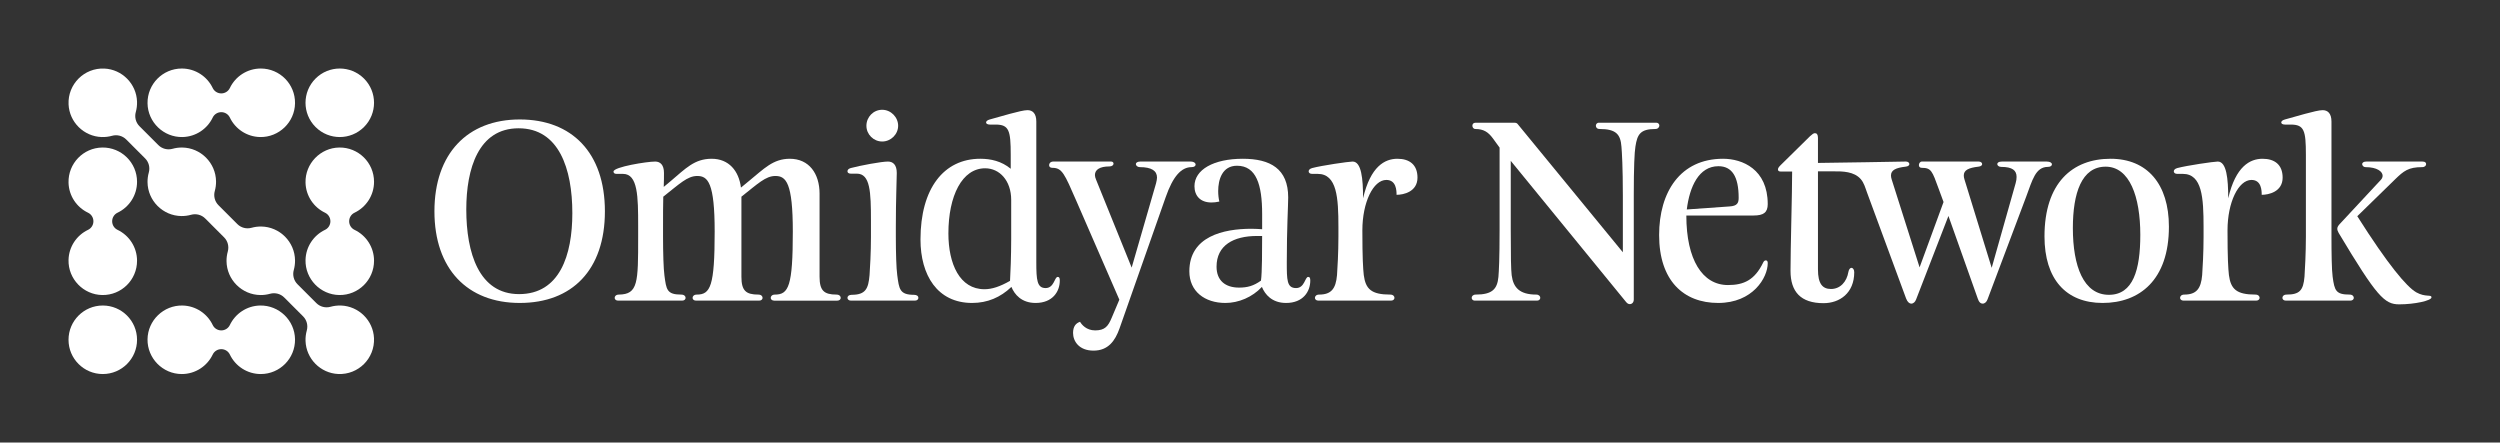
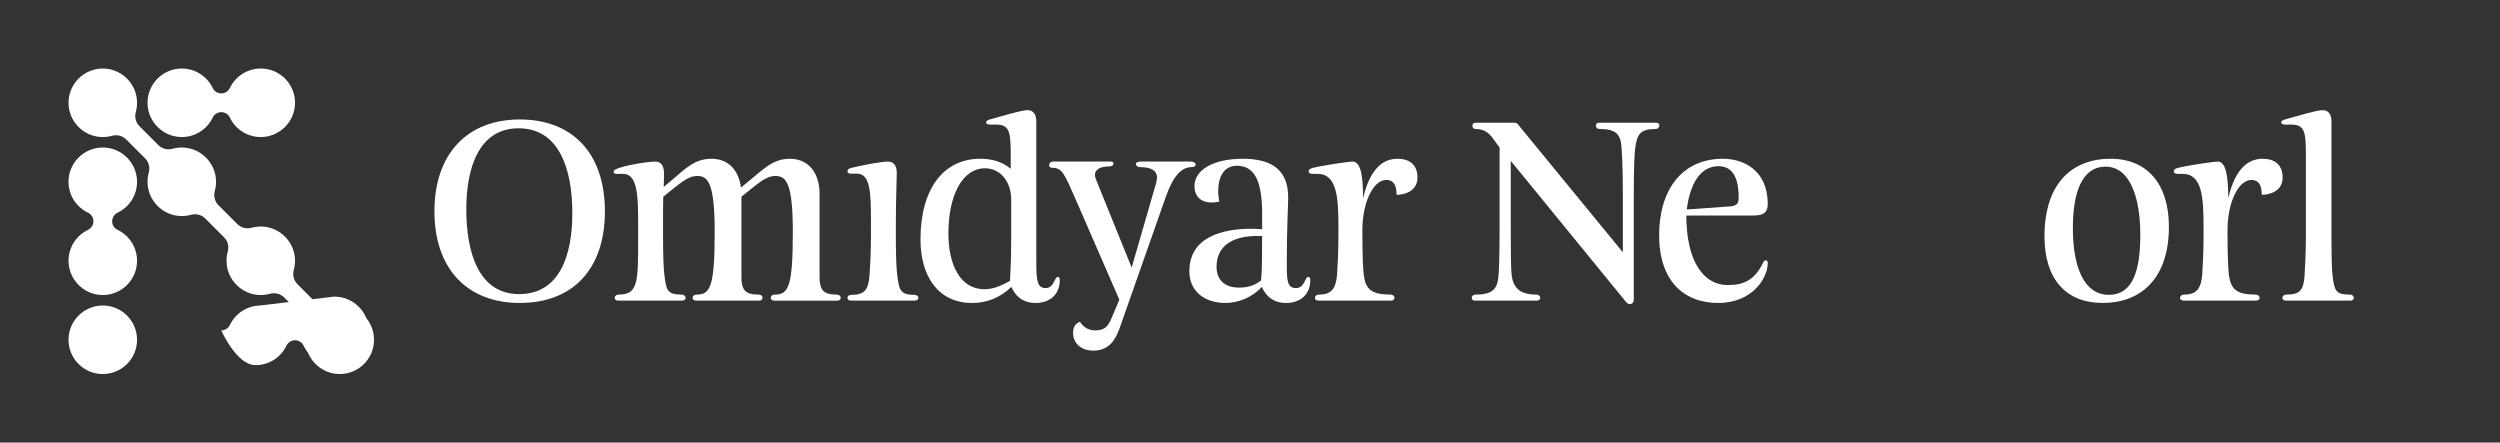
<svg xmlns="http://www.w3.org/2000/svg" id="Layer_1" viewBox="0 0 6100.85 1080">
  <rect x="0" y="0" width="6100.85" height="1080" fill="#333333" stroke="none" />
  <defs>
    <style>
      .cls-1 {
        fill: #fff;
      }
    </style>
  </defs>
  <g>
-     <circle class="cls-1" cx="829.17" cy="250.83" r="83.61" transform="translate(65.49 659.78) rotate(-45)" />
    <path class="cls-1" d="M445.47,334.42c32.53-.71,60.48-20,73.67-47.68,3.82-8.01,11.99-13.03,20.86-13.03h0c8.87,0,17.05,5.02,20.86,13.03,13.18,27.68,41.14,46.97,73.67,47.68,46.2,1.01,84.82-36.19,85.46-82.4.65-46.72-37.03-84.8-83.6-84.8-33.31,0-62.07,19.48-75.51,47.67-3.82,8.02-11.99,13.06-20.87,13.06h0c-8.88,0-17.05-5.04-20.87-13.06-13.44-28.19-42.2-47.67-75.51-47.67-46.57,0-84.25,38.08-83.6,84.8.64,46.21,39.26,83.41,85.46,82.4Z" />
-     <path class="cls-1" d="M912.78,443.61c0-46.57-38.08-84.25-84.8-83.6-46.21.64-83.41,39.26-82.4,85.46.71,32.53,20,60.48,47.68,73.67,8.01,3.82,13.03,11.99,13.03,20.86h0c0,8.87-5.02,17.05-13.03,20.86-27.68,13.18-46.97,41.14-47.68,73.67-1.01,46.2,36.19,84.82,82.4,85.46,46.72.65,84.8-37.03,84.8-83.6,0-33.31-19.48-62.07-47.67-75.51-8.02-3.82-13.06-11.99-13.06-20.87h0c0-8.89,5.04-17.05,13.06-20.88,28.19-13.44,47.67-42.2,47.67-75.51Z" />
    <path class="cls-1" d="M334.44,443.61c0-46.57-38.08-84.25-84.8-83.6s-83.41,39.26-82.4,85.46c.71,32.53,20,60.48,47.68,73.67,8.01,3.82,13.03,11.99,13.03,20.86h0c0,8.87-5.02,17.05-13.03,20.86-27.68,13.18-46.97,41.14-47.68,73.67-1.01,46.2,36.19,84.82,82.4,85.46,46.72.65,84.8-37.03,84.8-83.6,0-33.31-19.48-62.07-47.67-75.51-8.02-3.82-13.06-11.99-13.06-20.87h0c0-8.89,5.04-17.05,13.06-20.88,28.19-13.44,47.67-42.2,47.67-75.51Z" />
    <path class="cls-1" d="M832.1,745.61c-8.84-.3-17.39.77-25.45,3.02-12.34,3.45-25.57.09-34.63-8.97l-46.12-46.12c-9.06-9.06-12.41-22.29-8.97-34.63,2.06-7.39,3.14-15.19,3.07-23.26-.39-45.37-37.49-82.47-82.86-82.87-8.07-.07-15.87,1-23.26,3.07-12.34,3.44-25.57.09-34.63-8.97l-46.12-46.12c-9.06-9.06-12.41-22.29-8.97-34.63,2.06-7.39,3.14-15.19,3.07-23.26-.4-45.37-37.5-82.47-82.86-82.86-8.07-.07-15.87,1-23.26,3.07-12.34,3.44-25.57.09-34.63-8.97l-46.12-46.12c-9.06-9.06-12.42-22.29-8.97-34.63,2.25-8.06,3.32-16.6,3.02-25.45-1.48-43.31-36.38-78.63-79.67-80.59-49.25-2.23-89.64,38.16-87.41,87.41,1.96,43.3,37.28,78.19,80.6,79.67,8.84.3,17.39-.77,25.44-3.02,12.34-3.45,25.57-.09,34.63,8.97l46.12,46.12c9.06,9.06,12.41,22.29,8.97,34.63-2.06,7.39-3.14,15.2-3.07,23.26.4,45.37,37.5,82.47,82.87,82.86,8.06.07,15.87-1,23.26-3.07,12.34-3.44,25.57-.09,34.63,8.97l46.12,46.12c9.06,9.06,12.41,22.29,8.97,34.63-2.06,7.39-3.14,15.19-3.07,23.26.39,45.37,37.5,82.47,82.86,82.86,8.07.07,15.87-1,23.26-3.07,12.34-3.44,25.57-.09,34.63,8.97l46.12,46.12c9.06,9.06,12.42,22.29,8.97,34.63-2.25,8.06-3.32,16.6-3.02,25.45,1.48,43.31,36.38,78.63,79.67,80.59,49.25,2.23,89.64-38.16,87.41-87.41-1.96-43.3-37.28-78.19-80.59-79.68Z" />
-     <path class="cls-1" d="M634.53,745.58c-32.53.71-60.48,20-73.67,47.68-3.82,8.01-11.99,13.03-20.86,13.03h0c-8.87,0-17.05-5.02-20.86-13.03-13.18-27.68-41.14-46.97-73.67-47.68-46.2-1.01-84.82,36.19-85.46,82.4s37.03,84.8,83.6,84.8c33.31,0,62.07-19.48,75.51-47.67,3.82-8.02,11.99-13.06,20.87-13.06h0c8.88,0,17.05,5.04,20.87,13.06,13.44,28.19,42.2,47.67,75.51,47.67,46.57,0,84.25-38.08,83.6-84.8-.64-46.21-39.26-83.41-85.46-82.4Z" />
+     <path class="cls-1" d="M634.53,745.58c-32.53.71-60.48,20-73.67,47.68-3.82,8.01-11.99,13.03-20.86,13.03h0s37.03,84.8,83.6,84.8c33.31,0,62.07-19.48,75.51-47.67,3.82-8.02,11.99-13.06,20.87-13.06h0c8.88,0,17.05,5.04,20.87,13.06,13.44,28.19,42.2,47.67,75.51,47.67,46.57,0,84.25-38.08,83.6-84.8-.64-46.21-39.26-83.41-85.46-82.4Z" />
    <circle class="cls-1" cx="250.83" cy="829.17" r="83.61" />
  </g>
  <g>
    <path class="cls-1" d="M1268.44,291.52c-127.7,0-208.29,83.43-208.29,224.18s80.59,223.61,208.29,223.61,207.72-80.59,207.72-223.61-80.59-224.18-207.72-224.18ZM1266.74,717.74c-98.19,0-128.83-101.02-128.83-206.59,0-99.32,29.51-198.08,127.7-198.08s131.1,98.19,131.1,207.16c0,102.16-30.65,197.51-129.97,197.51Z" />
    <path class="cls-1" d="M2041.44,718.88c-30.65,0-41.43-9.65-41.43-43.7v-202.62c0-48.81-25.54-85.13-72.65-85.13-40.86,0-63,24.41-99.89,54.48l-19.3,15.9c-5.11-40.87-29.51-70.38-71.51-70.38s-63.57,23.84-99.89,54.48l-17.02,14.19c.57-11.92.57-27.24.57-34.05,0-19.86-9.08-27.81-21.57-27.81-19.86,0-101.59,13.06-101.59,24.41,0,2.84,1.7,5.68,7.38,5.68h15.89c36.32,0,36.89,55.62,36.89,126.56v27.24c0,111.24,0,140.18-47.11,140.75-6.81,0-10.22,3.97-10.22,7.94,0,3.41,2.84,6.81,8.51,6.81h156.08c5.67,0,8.51-3.41,8.51-6.81,0-3.97-3.4-7.94-10.78-7.94-35.19,0-36.32-12.49-40.86-46.54-2.27-15.89-3.41-56.19-3.41-94.21v-24.41c0-27.24,0-55.05.57-73.78,40.3-31.78,59.02-50.51,82.86-50.51,26.11,0,42.57,16.46,42.57,135.65,0,133.38-10.22,153.81-43.7,153.81-6.81,0-10.22,3.97-10.22,7.94,0,3.41,2.84,6.81,8.51,6.81h153.81c5.67,0,8.51-3.41,8.51-6.81,0-3.97-3.4-7.94-10.22-7.94-30.65,0-41.43-9.65-41.43-43.7v-195.24c40.3-31.78,59.02-50.51,82.86-50.51,26.11,0,42.57,16.46,42.57,135.65,0,133.38-10.22,153.81-43.7,153.81-6.81,0-10.22,3.97-10.22,7.94,0,3.41,2.84,6.81,8.51,6.81h153.81c5.67,0,8.51-3.41,8.51-6.81,0-3.97-3.41-7.94-10.22-7.94Z" />
-     <path class="cls-1" d="M2152.8,345.33c21.36,0,38.98-17.62,38.98-38.45s-17.62-38.98-38.98-38.98-38.45,17.62-38.45,38.98,17.62,38.45,38.45,38.45Z" />
    <path class="cls-1" d="M2230.42,719.45c-35.19,0-36.32-14.19-40.86-48.24-2.27-15.89-3.41-55.06-3.41-93.08v-24.41c0-70.94,2.27-111.81,2.27-131.67s-9.08-27.81-21.57-27.81c-15.89,0-67.54,9.65-90.81,15.89-6.24,1.7-7.94,5.11-7.94,7.95s2.27,5.67,7.94,5.67h14.76c32.92,0,34.62,44.27,34.62,115.21v39.16c0,38.02-2.27,77.18-3.41,93.08-2.84,33.49-9.65,48.24-43.7,48.24-6.81,0-10.22,3.41-10.22,7.38,0,3.41,2.84,6.81,8.51,6.81h156.07c5.68,0,8.51-3.41,8.51-6.81,0-3.97-3.41-7.38-10.78-7.38Z" />
    <path class="cls-1" d="M2581.16,675.75c-7.94,0-8.51,27.24-29.51,27.24s-22.7-19.86-22.7-63v-343.37c0-19.86-9.08-27.81-21.57-27.81-15.89,0-68.11,16.46-91.94,22.7-6.24,1.7-9.08,4.54-9.08,7.38s3.41,5.11,9.08,5.11h14.19c32.92,0,36.89,14.76,36.89,73.78v34.06c-22.7-18.73-48.81-24.41-74.35-24.41-89.11,0-145.86,72.65-145.86,196.94,0,86.83,40.86,154.94,126,154.94,37.46,0,69.24-13.62,95.91-39.16,7.38,18.16,24.41,39.16,59.02,39.16,41.43,0,59.03-27.81,59.03-54.49,0-6.24-1.14-9.08-5.11-9.08ZM2467.65,584.37c0,37.46-1.7,85.13-2.84,101.02-24.97,14.19-44.27,20.43-62.43,20.43-60.16,0-87.97-61.29-87.97-136.21,0-91.94,33.49-158.92,89.67-158.92,35.19,0,63.57,30.08,63.57,77.19v96.49Z" />
    <path class="cls-1" d="M2917.72,401.62c0-3.41-3.97-7.38-12.49-7.38h-122.59c-7.94,0-10.78,3.41-10.78,6.24,0,3.41,3.98,7.38,9.65,7.38,28.94,0,42,9.08,42,25.54,0,3.97-1.14,8.51-2.27,13.62l-59.59,206.02-86.83-214.53c-1.7-3.97-2.84-7.94-2.84-11.35,0-13.05,11.92-21,35.19-21,6.81,0,10.22-3.41,10.22-6.81,0-2.84-2.27-5.11-5.68-5.11h-141.32c-6.81,0-10.22,4.54-10.22,8.51s2.27,6.81,7.95,6.81c23.84,0,29.51,14.19,58.46,80.59l105,241.21-18.73,44.27c-8.51,20.43-16.46,30.65-40.3,30.65-21.57,0-32.92-14.19-36.89-21-10.22,3.4-17.03,11.35-17.03,27.24,0,19.86,14.19,43.13,49.94,43.13s52.78-23.84,63.57-54.49l112.37-319.53c18.16-52.22,38.59-73.78,63.57-73.78,6.24,0,9.65-2.84,9.65-6.24Z" />
    <path class="cls-1" d="M3192.42,675.75c-7.95,0-8.51,27.24-29.51,27.24-22.7,0-22.7-19.86-22.7-63,0-84.57,3.41-137.92,3.41-158.35,0-69.81-43.7-94.21-110.67-94.21-71.51,0-118.05,26.68-118.05,66.97,0,23.27,14.19,39.73,41.43,39.73,5.68,0,11.92-.57,19.3-2.27-1.7-6.81-2.84-15.89-2.84-25.54,0-27.81,9.65-61.86,45.97-61.86,47.11,0,61.3,46.54,61.3,117.49v37.46c-8.51-.57-17.03-1.14-26.11-1.14-68.67,0-151.54,18.73-151.54,103.86,0,48.81,37.46,77.19,87.97,77.19,32.35,0,65.84-14.19,89.1-39.16,7.38,18.16,24.41,39.16,59.03,39.16,41.43,0,59.02-27.81,59.02-54.49,0-6.24-1.14-9.08-5.11-9.08ZM3077.2,684.82c-18.16,13.06-33.49,17.03-53.35,17.03-33.49,0-55.05-17.03-55.05-51.08,0-52.22,41.43-74.92,98.75-74.92h12.49c0,30.08,0,90.24-2.84,108.97Z" />
    <path class="cls-1" d="M3410.35,387.43c-30.65,0-65.83,18.16-84,96.48,0-47.67-3.97-89.67-25.54-89.67-9.08,0-75.49,9.65-98.75,15.89-6.24,1.7-8.51,5.11-8.51,7.95,0,3.4,2.84,6.24,8.51,6.24h13.62c47.1,0,50.51,58.46,50.51,129.4v24.41c0,38.02-2.27,77.18-3.41,93.08-2.84,33.49-14.19,47.67-43.7,47.67-6.81,0-10.22,3.97-10.22,7.94,0,3.41,2.84,6.81,8.51,6.81h177.08c5.67,0,8.51-3.41,8.51-6.81,0-3.97-3.4-7.94-10.22-7.94-46.54,0-60.16-13.62-64.7-47.67-1.7-15.89-3.41-40.3-3.41-108.97s26.67-123.15,58.46-123.15c24.41,0,24.97,26.1,24.97,36.32,17.03,0,51.08-7.38,51.08-42,0-31.78-19.86-45.97-48.81-45.97Z" />
    <path class="cls-1" d="M4042.01,299.46h-140.18c-5.11,0-7.38,3.97-7.38,7.38,0,3.98,2.84,7.95,9.08,7.95,40.3,0,51.08,13.05,53.35,43.14,1.14,13.62,3.41,49.94,3.41,118.62v139.05l-256.54-312.72c-1.7-2.27-3.97-3.4-8.51-3.4h-94.21c-5.68,0-7.94,3.4-7.94,7.38s2.83,7.95,7.38,7.95c19.86,0,31.22,7.38,42.56,22.7l16.46,22.7v202.04c0,69.81-1.71,99.89-2.84,113.51-2.84,29.51-14.76,43.13-55.62,43.13-6.24,0-9.65,3.97-9.65,7.94,0,3.41,2.84,6.81,7.38,6.81h152.1c5.1,0,7.94-3.41,7.94-6.81,0-3.97-3.41-7.94-9.65-7.94-40.86,0-56.19-17.03-60.16-47.11-1.7-14.75-2.27-43.7-2.27-112.37v-166.86l281.51,344.5c2.83,3.41,5.67,5.11,9.08,5.11,5.11,0,9.65-3.98,9.65-11.35v-255.4c0-67.54,1.7-103.86,3.97-117.48,4.54-30.08,11.92-43.14,48.81-43.14,6.24,0,9.65-4.54,9.65-8.51,0-3.41-2.84-6.81-7.38-6.81Z" />
    <path class="cls-1" d="M4313.86,498.1c0-85.13-61.87-110.67-108.97-110.67-104.43,0-156.08,81.16-156.08,186.16,0,111.24,59.6,165.72,144.16,165.72s120.89-61.86,120.89-97.05c0-3.97-1.14-6.81-4.54-6.81-2.27,0-4.54,1.14-6.24,4.54-21,43.7-47.67,55.62-86.27,55.62-62.43,0-101.59-61.86-101.59-169.7h164.02c24.41,0,34.62-7.38,34.62-27.81ZM4220.78,503.78l-104.42,7.38c6.81-55.62,29.51-105.56,77.19-105.56,32.92,0,49.38,24.97,49.38,77.18,0,12.49-3.41,19.86-22.14,21Z" />
-     <path class="cls-1" d="M5007.4,401.05c0-3.4-3.97-6.81-12.49-6.81h-109.54c-7.94,0-11.35,2.84-11.35,6.24s3.97,6.81,9.65,6.81c27.24,0,37.46,8.51,37.46,24.4,0,4.54-.57,9.65-2.27,15.33l-58.46,206.58-66.4-215.67c-1.13-3.4-1.7-6.81-1.7-9.65,0-13.06,11.35-18.73,35.76-21.57,6.24-.57,9.08-3.4,9.08-6.24,0-3.4-3.4-6.24-8.51-6.24h-138.48c-4.54,0-7.38,4.54-7.38,8.51,0,3.41,1.7,6.81,6.81,6.81,23.27,0,25.54,7.38,41.43,51.08l11.92,32.35-58.46,159.48-68.1-214.54c-1.14-3.4-1.71-6.81-1.71-9.65,0-13.06,11.35-18.73,35.76-21.57,6.24-.57,9.08-3.4,9.08-6.24,0-3.4-3.4-6.24-8.51-6.24,0,0-190.7,3.41-214.54,3.41v-61.3c0-7.94-2.83-11.35-7.38-11.35-3.41,0-6.81,2.83-11.92,7.38l-72.08,70.94c-4.54,4.54-6.24,7.38-6.24,10.22,0,3.4,2.27,5.11,6.81,5.11h27.81c0,54.48-3.97,184.46-3.97,242.34,0,51.08,24.97,78.89,80.59,78.89,39.16,0,74.92-24.41,74.92-75.49,0-6.81-3.41-10.78-6.81-10.78-2.84,0-6.24,3.41-7.38,9.65-3.97,24.4-19.86,42-42.56,42-21,0-31.78-13.05-31.78-47.67v-239.5s34.64.11,37.54.08c22.89-.2,50.61.29,66.91,19.02,8.03,9.23,11.04,21.14,15.17,32.34,1.65,4.48,3.3,8.95,4.95,13.43,4.96,13.44,9.91,26.88,14.87,40.33,6.33,17.16,12.65,34.32,18.98,51.47,6.69,18.15,13.38,36.29,20.07,54.44,6.05,16.41,12.1,32.82,18.15,49.23,4.4,11.94,8.81,23.89,13.21,35.83,1.75,4.75,3.5,9.51,5.26,14.27,3.4,9.08,8.51,12.49,12.49,12.49,5.1,0,9.65-3.97,11.92-10.22l78.89-203.75,71.51,201.48c2.84,9.08,7.38,12.49,11.92,12.49,5.1,0,9.65-3.97,11.92-10.22l94.22-250.29c15.32-40.86,22.7-73.22,53.35-73.22,6.24,0,9.65-2.84,9.65-6.24Z" />
    <path class="cls-1" d="M5150.43,387.43c-93.08,0-161.19,59.02-161.19,189.56,0,103.86,52.22,162.32,141.89,162.32s161.75-55.62,161.75-186.15c0-103.86-52.78-165.73-142.45-165.73ZM5146.46,719.45c-61.87,0-87.97-69.81-87.97-162.89,0-85.7,21.57-149.83,80.02-149.83s84.57,73.22,84.57,166.29c0,85.7-17.6,146.43-76.62,146.43Z" />
    <path class="cls-1" d="M5521.6,387.43c-30.65,0-65.83,18.16-84,96.48,0-47.67-3.97-89.67-25.54-89.67-9.08,0-75.49,9.65-98.76,15.89-6.24,1.7-8.51,5.11-8.51,7.95,0,3.4,2.84,6.24,8.51,6.24h13.62c47.1,0,50.51,58.46,50.51,129.4v24.41c0,38.02-2.27,77.18-3.4,93.08-2.84,33.49-14.19,47.67-43.7,47.67-6.81,0-10.22,3.97-10.22,7.94,0,3.41,2.84,6.81,8.51,6.81h177.08c5.67,0,8.51-3.41,8.51-6.81,0-3.97-3.4-7.94-10.22-7.94-46.54,0-60.16-13.62-64.7-47.67-1.71-15.89-3.41-40.3-3.41-108.97s26.67-123.15,58.46-123.15c24.4,0,24.97,26.1,24.97,36.32,17.03,0,51.08-7.38,51.08-42,0-31.78-19.86-45.97-48.81-45.97Z" />
-     <path class="cls-1" d="M5896.17,713.2c-23.27-13.62-68.1-66.4-143.59-185.59l91.94-89.67c21.56-21,32.92-30.08,66.4-30.08,6.81,0,9.65-3.98,9.65-7.38s-2.27-6.24-9.08-6.24h-136.78c-6.81,0-10.22,2.84-10.22,6.24s3.41,7.38,7.94,7.38c28.38,0,42,10.78,42,21,0,3.41-1.7,7.38-4.54,10.22l-98.75,106.13c-5.11,5.11-7.38,9.08-7.38,13.05,0,2.84,1.13,6.24,3.4,10.22,93.08,155.51,111.81,174.24,147.56,174.24,38.03,0,78.89-9.08,78.89-17.02s-14.19.57-37.46-12.49Z" />
    <path class="cls-1" d="M5733.85,718.88c-33.49,0-36.89-9.65-41.43-43.7-2.27-15.89-2.84-59.03-2.84-97.05v-281.51c0-19.86-9.08-27.81-21.56-27.81-15.9,0-68.1,16.46-91.94,22.7-6.24,1.7-9.08,4.54-9.08,7.38s3.41,5.11,9.08,5.11h14.19c32.92,0,36.89,14.76,36.89,73.78v200.35c0,38.02-2.27,81.16-3.4,97.05-2.83,33.49-11.92,43.7-43.7,43.7-6.81,0-10.22,3.97-10.22,7.94,0,3.41,2.84,6.81,8.51,6.81h157.21c5.68,0,8.51-3.41,8.51-6.81,0-3.97-3.4-7.94-10.22-7.94Z" />
  </g>
</svg>